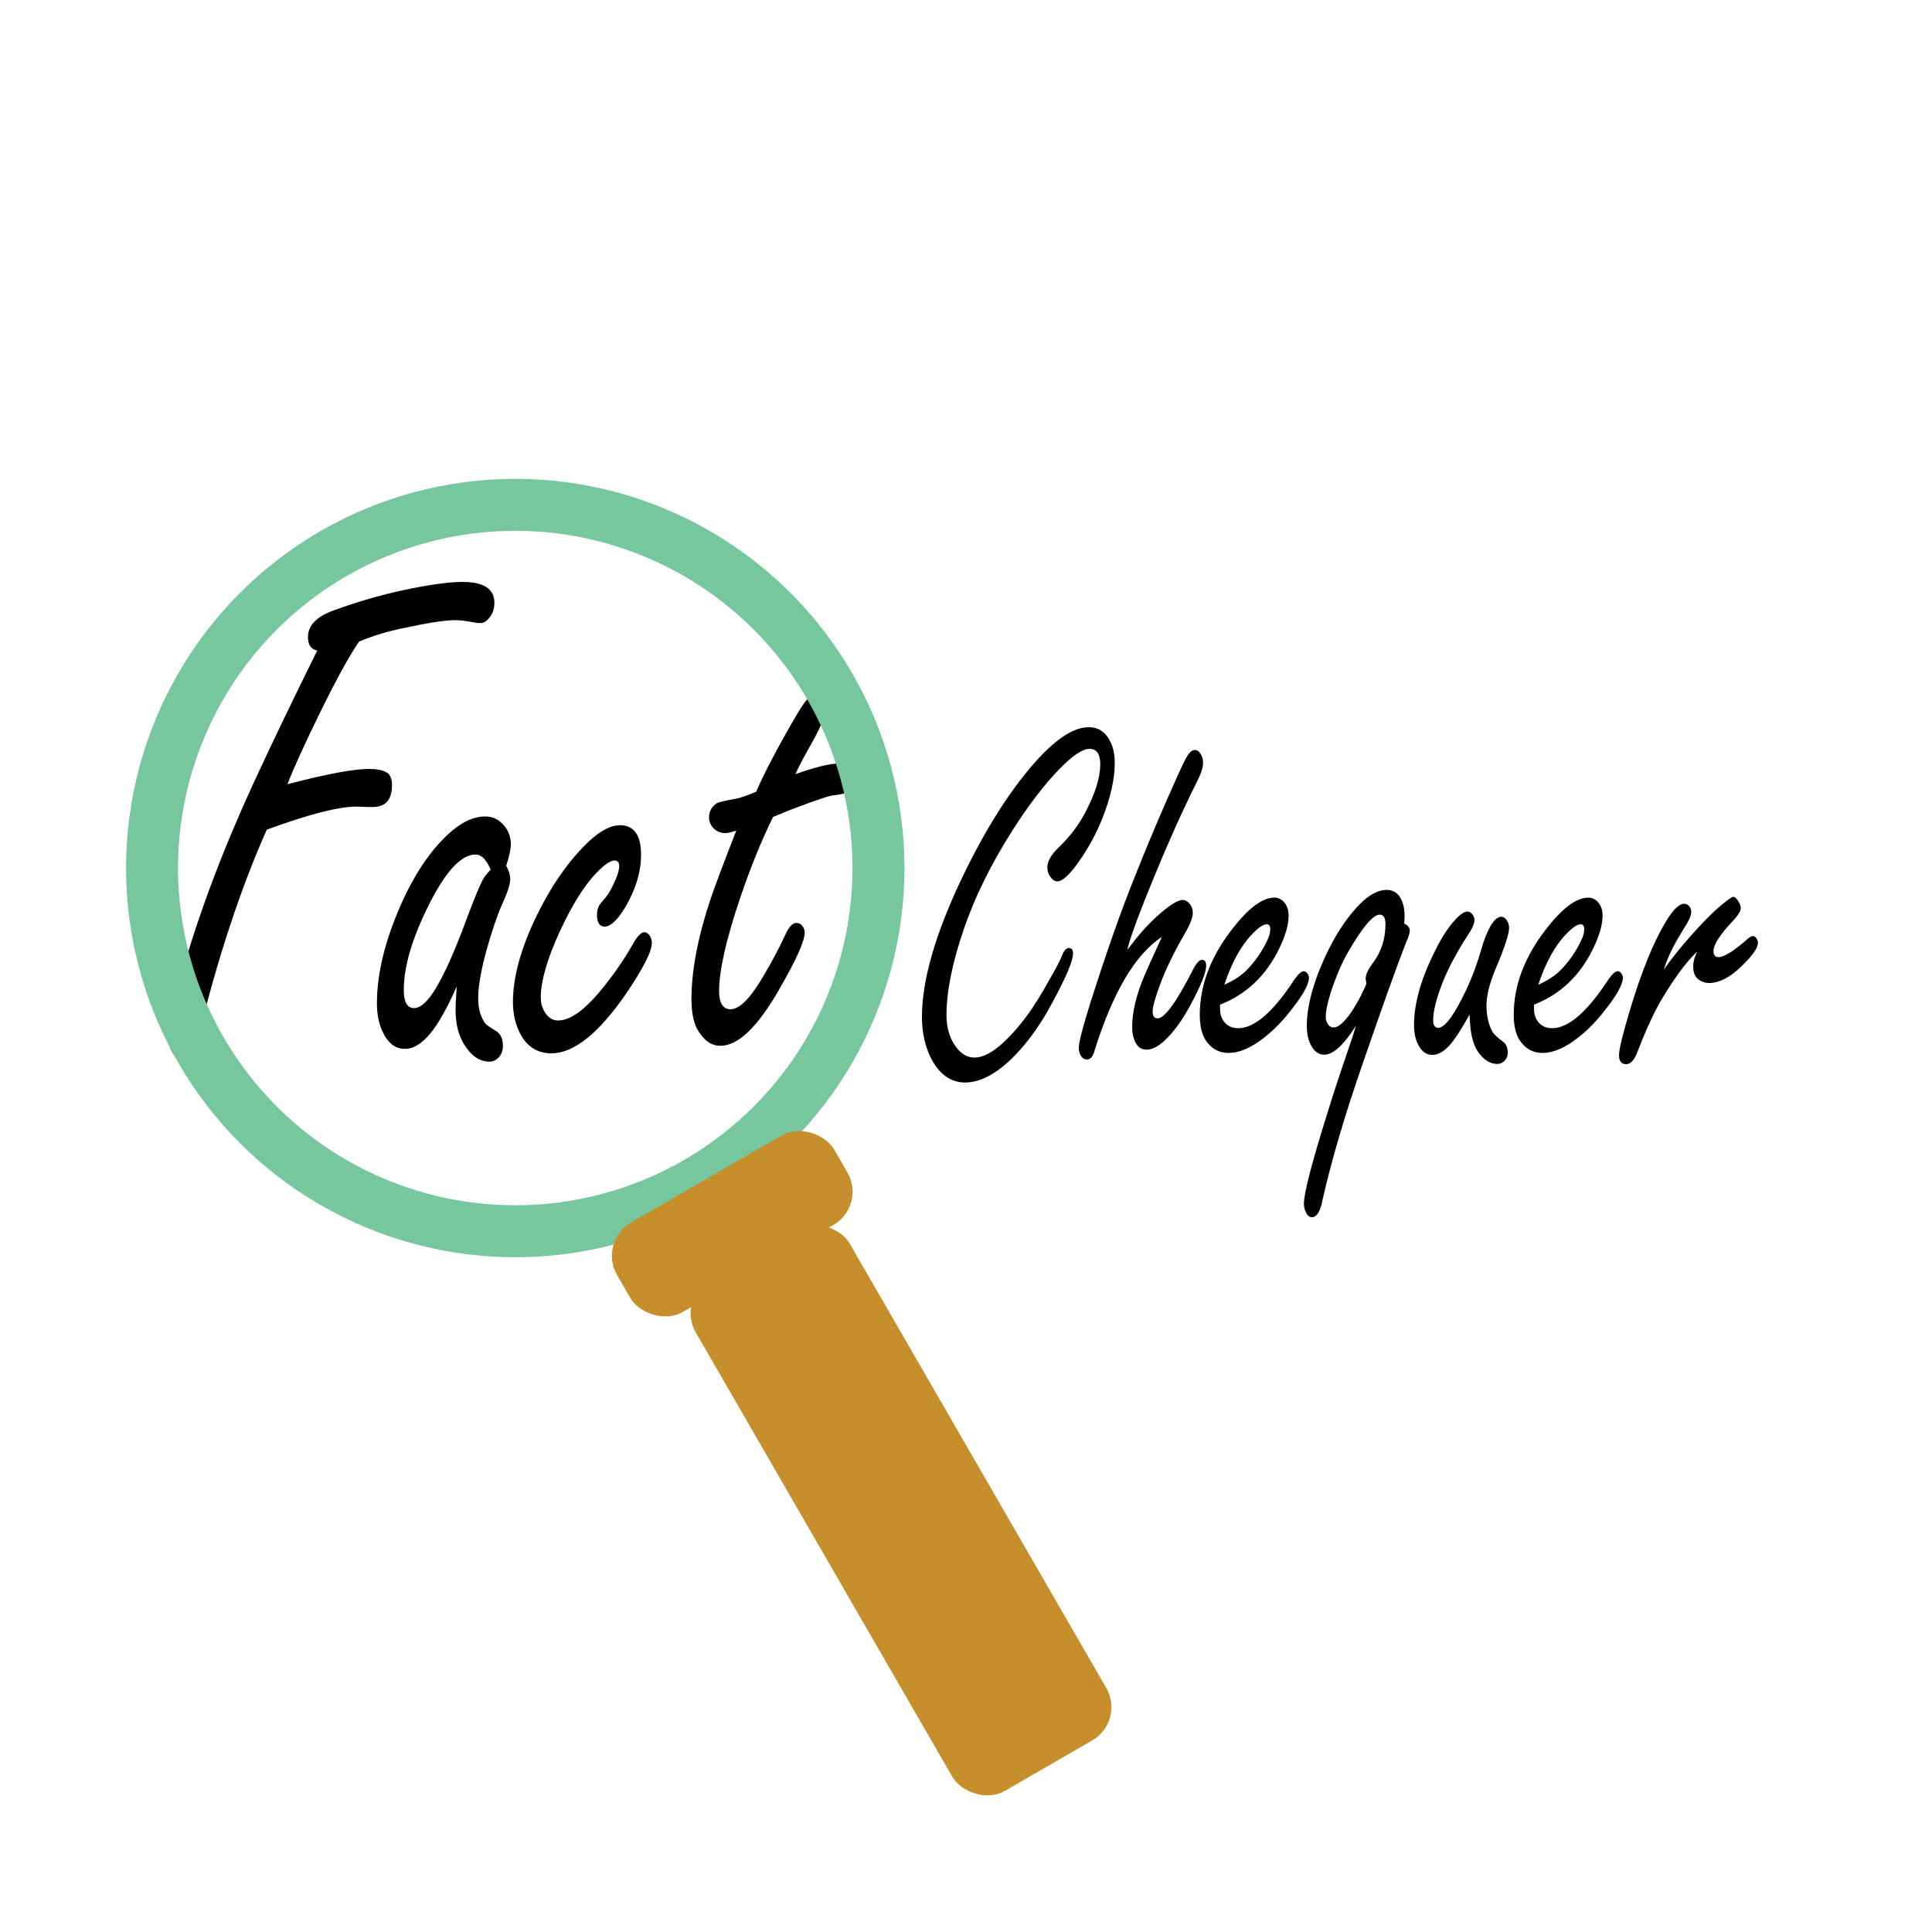
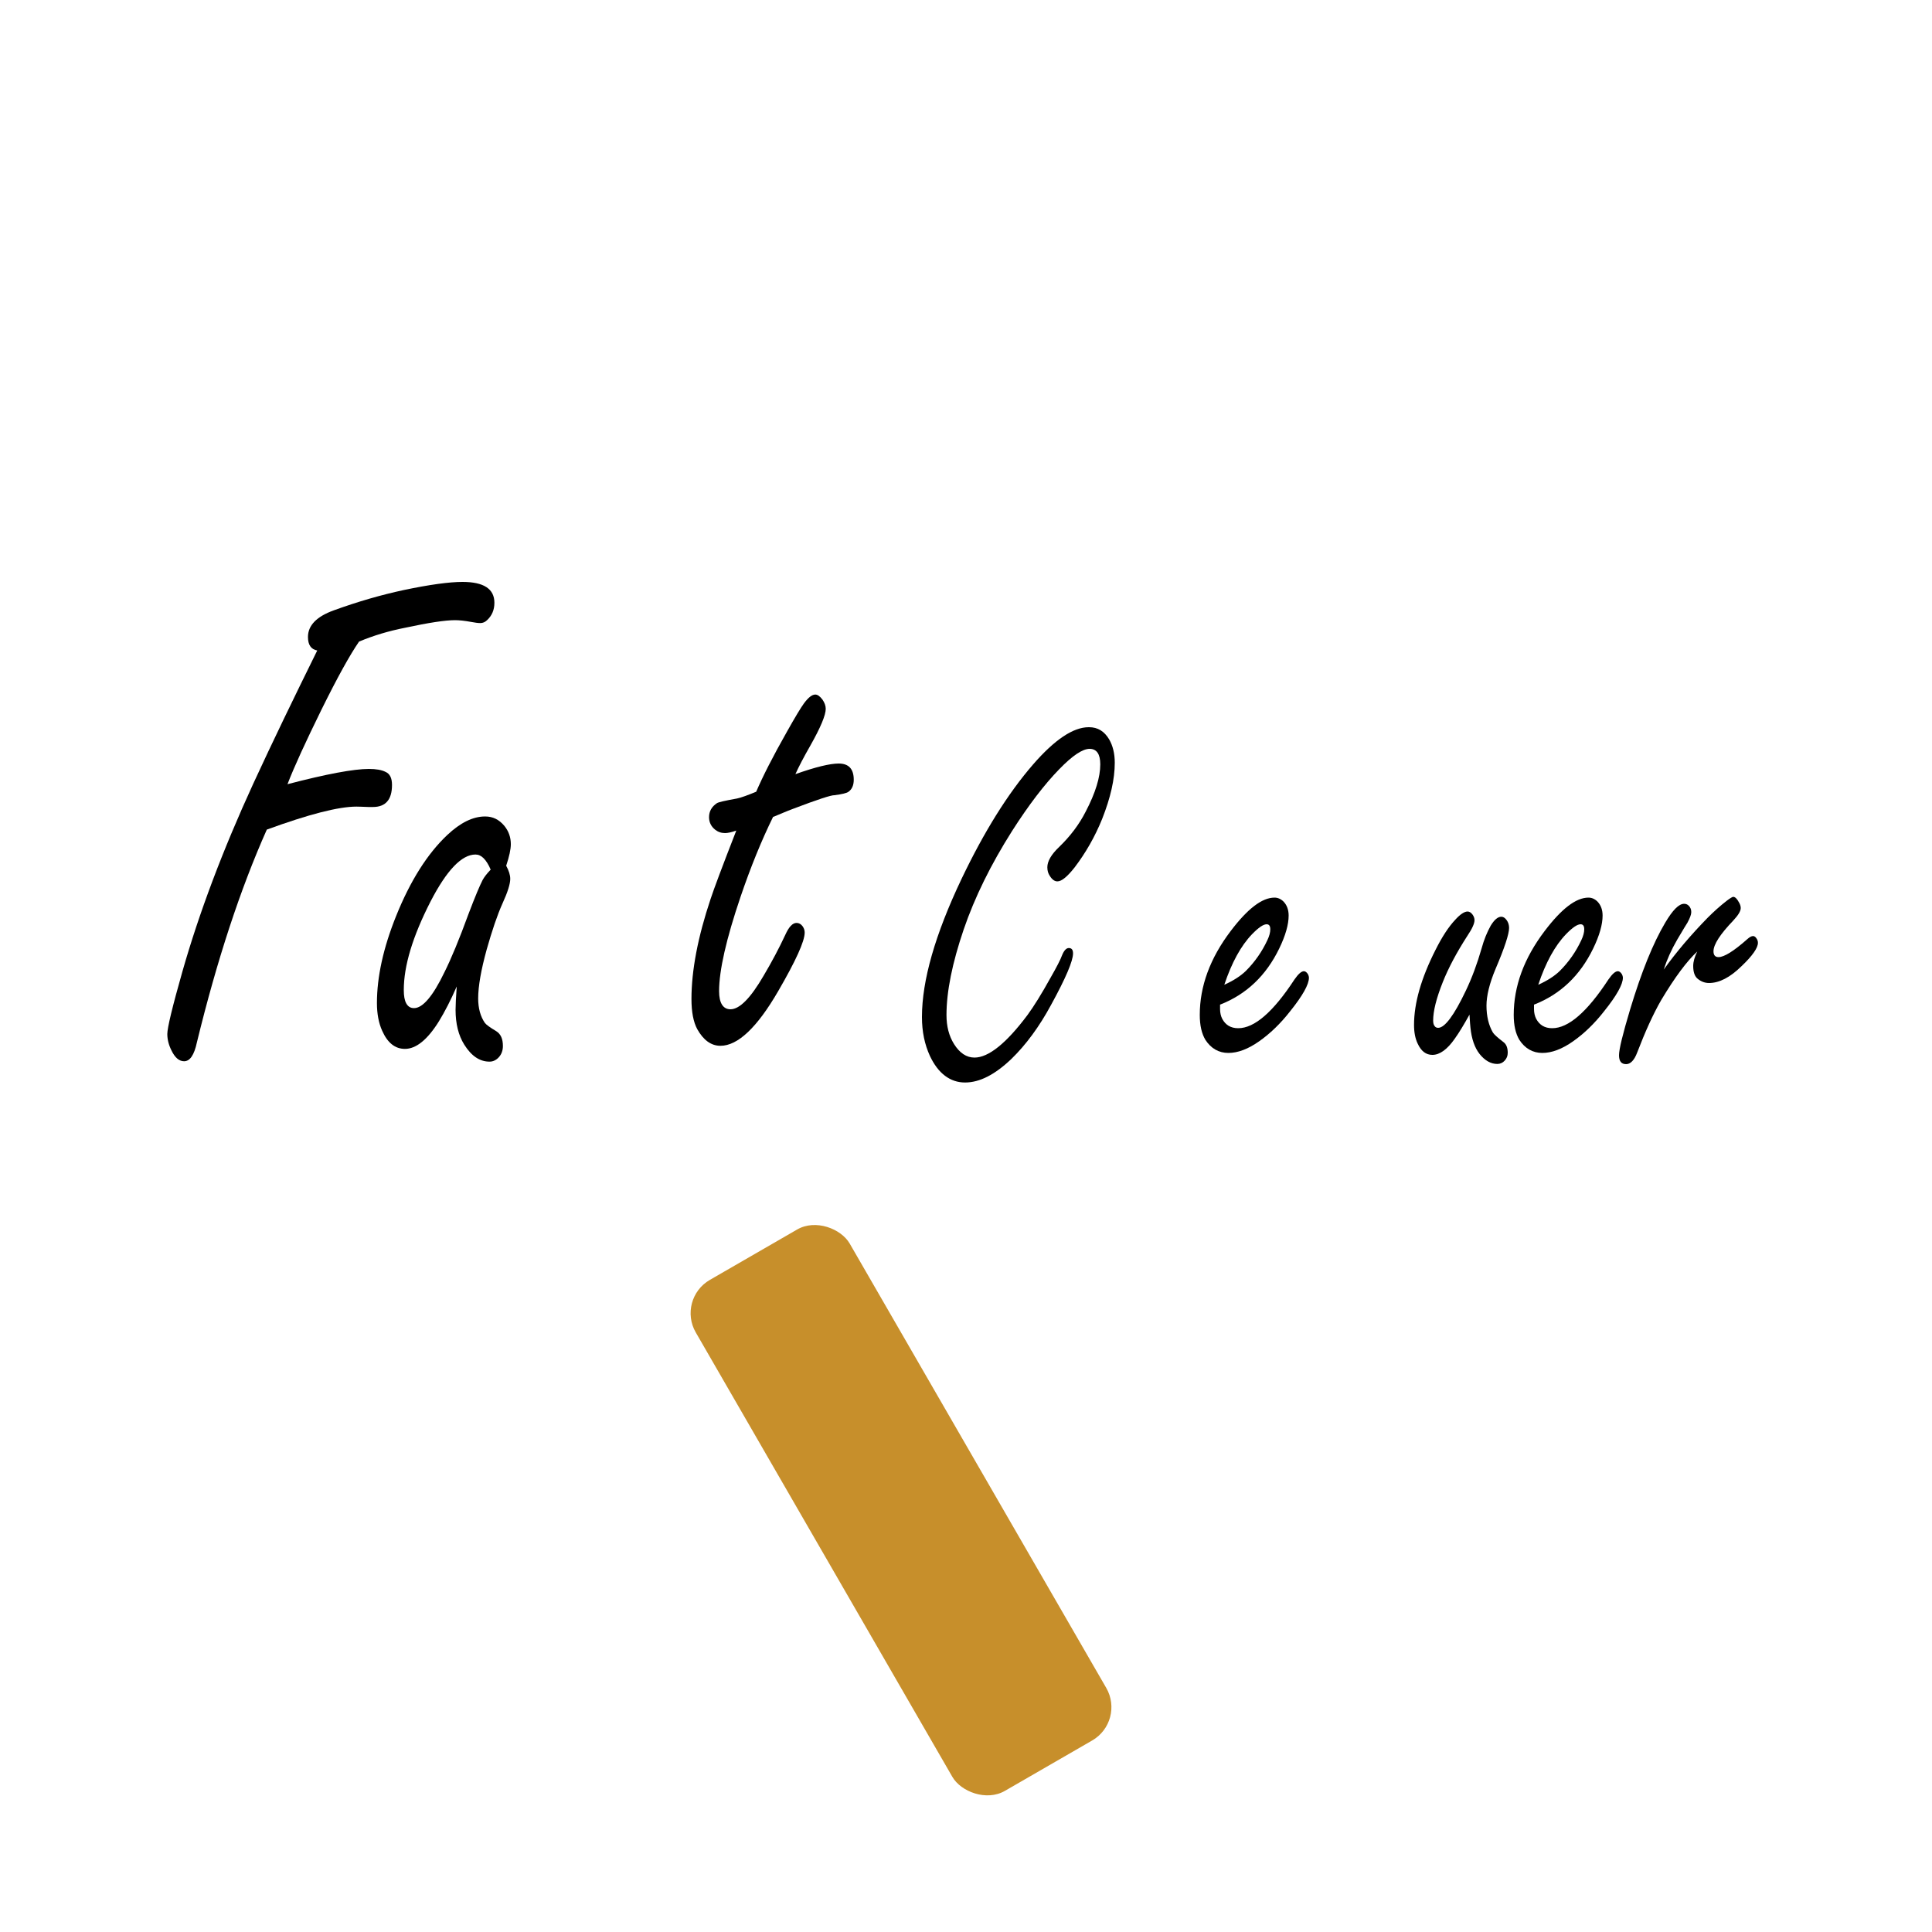
<svg xmlns="http://www.w3.org/2000/svg" id="Layer_2" data-name="Layer 2" viewBox="0 0 100 100">
  <defs>
    <style>
      .cls-1 {
        fill: #c78f2b;
      }

      .cls-2 {
        fill: none;
        stroke: #76c79d;
        stroke-miterlimit: 10;
        stroke-width: 2.69px;
      }
    </style>
  </defs>
  <g>
    <path d="m18.59,33.2c-.49.71-1.14,1.89-1.95,3.53-.82,1.67-1.41,2.95-1.76,3.86,2.03-.53,3.43-.79,4.21-.79.38,0,.66.05.86.15.23.1.34.32.34.68,0,.76-.33,1.14-.99,1.14h-.23c-.28-.01-.49-.02-.62-.02-.93,0-2.48.4-4.64,1.19-1.37,3.07-2.58,6.75-3.62,11.02-.14.65-.36.97-.66.97-.26,0-.48-.19-.66-.57-.14-.28-.21-.56-.21-.84,0-.32.26-1.4.78-3.23.86-3.02,2.08-6.27,3.67-9.73,1-2.17,2.11-4.46,3.31-6.89-.32-.06-.48-.29-.48-.7,0-.6.45-1.06,1.34-1.38,1.24-.45,2.45-.8,3.62-1.05,1.33-.28,2.35-.42,3.04-.42,1.1,0,1.65.36,1.65,1.08,0,.37-.13.67-.38.9-.1.1-.22.15-.35.15-.11,0-.27-.02-.48-.06-.32-.06-.6-.09-.83-.09-.51,0-1.36.13-2.57.39-.87.17-1.66.41-2.4.72Z" />
    <path d="m23.64,51.06c-.31.71-.62,1.31-.92,1.8-.59.95-1.18,1.43-1.76,1.43-.51,0-.9-.31-1.18-.94-.18-.4-.27-.88-.27-1.43,0-1.36.33-2.86.99-4.5.73-1.82,1.62-3.23,2.65-4.2.68-.64,1.33-.96,1.96-.96.4,0,.72.16.99.48.23.28.34.6.34.95,0,.27-.08.64-.24,1.12.14.26.21.48.21.68,0,.26-.13.68-.4,1.27-.27.6-.54,1.4-.82,2.39-.29,1.05-.44,1.9-.44,2.53,0,.51.12.94.35,1.27.07.09.26.23.58.42.24.15.35.4.35.77,0,.23-.07.42-.2.57-.14.16-.31.24-.49.24-.51,0-.94-.29-1.31-.88-.3-.48-.45-1.08-.45-1.8,0-.24.02-.65.06-1.21Zm1.76-6.04c-.11-.27-.24-.47-.37-.6s-.27-.19-.42-.19c-.71,0-1.49.81-2.33,2.44-.92,1.8-1.38,3.32-1.38,4.57,0,.31.04.54.13.7.09.16.22.24.4.24.45,0,.98-.62,1.58-1.87.34-.68.76-1.69,1.25-3.03.33-.87.57-1.44.72-1.73.08-.15.21-.32.41-.53Z" />
-     <path d="m32.07,42.71c.74,0,1.11.51,1.11,1.52,0,.89-.27,1.79-.8,2.7-.41.69-.78,1.03-1.08,1.03-.26,0-.4-.2-.4-.59,0-.21.04-.37.11-.5.03-.05.14-.19.34-.42.17-.21.34-.52.52-.94.12-.28.18-.51.18-.68,0-.2-.08-.29-.25-.29-.2,0-.5.2-.9.61-.64.65-1.28,1.67-1.92,3.05-.66,1.44-.99,2.58-.99,3.42,0,.27.06.51.18.72.18.32.42.48.72.48.59,0,1.29-.48,2.1-1.43.69-.82,1.26-1.64,1.73-2.46.24-.45.46-.68.63-.68.1,0,.2.06.28.18.07.12.11.25.11.37,0,.45-.45,1.33-1.34,2.64-1.42,2.06-2.71,3.08-3.86,3.08-.7,0-1.23-.32-1.59-.97-.26-.48-.4-1.04-.4-1.69,0-1.27.4-2.75,1.21-4.43.78-1.6,1.68-2.89,2.71-3.87.6-.56,1.13-.84,1.58-.84Z" />
    <path d="m40.02,42.27c-.61,1.24-1.17,2.62-1.69,4.15-.74,2.18-1.11,3.81-1.11,4.88,0,.31.05.54.15.7s.25.24.44.24c.47,0,1.04-.58,1.71-1.73.42-.71.8-1.42,1.13-2.13.18-.4.37-.61.58-.61.12,0,.23.06.31.17.08.11.11.22.11.33,0,.45-.46,1.46-1.37,3.03-1.09,1.88-2.09,2.83-2.99,2.83-.48,0-.88-.29-1.2-.86-.2-.37-.3-.89-.3-1.56,0-1.48.33-3.21.99-5.18.16-.49.6-1.67,1.33-3.54-.25.09-.45.13-.58.13-.2,0-.37-.06-.52-.18-.21-.17-.31-.39-.31-.64,0-.31.14-.55.41-.73.08-.05.42-.13,1.04-.24.23-.05.55-.17.99-.35.33-.77.86-1.82,1.61-3.14.41-.73.7-1.21.86-1.43.23-.31.42-.46.59-.46.12,0,.24.09.37.26.11.16.17.32.17.48,0,.32-.26.95-.79,1.89-.35.61-.61,1.11-.78,1.49,1.04-.37,1.79-.55,2.24-.55.52,0,.78.28.78.84,0,.28-.09.49-.27.62-.09.07-.34.13-.73.18-.16-.01-.87.22-2.13.7-.35.13-.69.28-1.03.42Z" />
    <path d="m56.37,37.64c.45,0,.79.21,1.04.63.19.33.29.73.29,1.21,0,.85-.22,1.81-.65,2.9-.38.94-.86,1.77-1.43,2.52-.38.48-.67.72-.89.72-.14,0-.27-.09-.39-.28-.09-.13-.13-.28-.13-.45,0-.31.2-.66.61-1.05.58-.56,1.04-1.17,1.38-1.84.5-.96.75-1.77.75-2.44,0-.27-.05-.47-.14-.6-.09-.13-.23-.2-.41-.2-.37,0-.89.35-1.57,1.05-.77.79-1.59,1.86-2.45,3.21-1.09,1.72-1.93,3.42-2.5,5.09-.59,1.73-.89,3.21-.89,4.43,0,.59.13,1.08.39,1.5.29.46.64.7,1.06.7.72,0,1.64-.73,2.74-2.2.33-.45.73-1.09,1.2-1.94.31-.54.51-.93.59-1.15.1-.25.22-.38.35-.38.15,0,.22.09.22.28,0,.39-.38,1.28-1.13,2.65-.62,1.15-1.31,2.08-2.06,2.81-.85.81-1.64,1.22-2.4,1.22s-1.39-.46-1.82-1.38c-.27-.59-.41-1.25-.41-2.01,0-1.89.68-4.27,2.05-7.15,1.17-2.45,2.4-4.42,3.7-5.92,1.12-1.29,2.08-1.93,2.88-1.93Z" />
-     <path d="m58.37,49.14c.5-.67.99-1.24,1.49-1.69.64-.58,1.09-.87,1.37-.87.11,0,.22.06.33.18.12.14.18.3.18.49,0,.24-.14.6-.43,1.1-.56.96-.98,1.84-1.27,2.62-.25.68-.38,1.15-.38,1.39s.09.35.26.35c.36,0,.97-.84,1.83-2.52.17-.34.33-.51.47-.51s.21.1.21.31c0,.34-.26.99-.77,1.95-.44.84-.91,1.48-1.39,1.93-.34.31-.65.46-.93.46s-.5-.16-.62-.49c-.08-.2-.12-.42-.12-.67,0-.78.21-1.67.63-2.66.1-.24.4-.91.91-2.02-1.37.9-2.53,2.85-3.47,5.84-.09.34-.22.51-.4.51-.13,0-.23-.06-.31-.17-.08-.12-.12-.27-.12-.45,0-.29.22-1.11.64-2.45.8-2.5,1.54-4.62,2.24-6.35.69-1.75,1.46-3.56,2.31-5.44.2-.45.36-.76.47-.92.11-.16.23-.24.36-.24.12,0,.22.08.31.25.07.12.1.26.1.42,0,.24-.11.57-.32.98-.73,1.46-1.45,3.06-2.17,4.81-.77,1.87-1.25,3.15-1.42,3.83Z" />
    <path d="m63.15,51.99v.24c0,.19.04.36.11.5.17.32.44.49.83.49.84,0,1.81-.84,2.91-2.52.2-.29.36-.43.49-.43.07,0,.14.05.2.14.04.07.06.14.06.2,0,.34-.32.92-.97,1.73-.5.64-1.04,1.16-1.61,1.56-.57.4-1.1.6-1.59.6s-.9-.23-1.19-.68c-.19-.32-.29-.74-.29-1.29,0-1.48.53-2.93,1.6-4.34.87-1.15,1.62-1.73,2.27-1.73.17,0,.33.07.47.21.17.18.26.42.26.72,0,.46-.16,1.03-.49,1.71-.68,1.4-1.7,2.37-3.06,2.9Zm.22-1.02c.47-.21.84-.45,1.11-.71.47-.47.84-1,1.12-1.6.1-.21.15-.4.15-.56,0-.17-.06-.26-.19-.26-.17,0-.42.17-.75.51-.58.6-1.06,1.48-1.44,2.62Z" />
-     <path d="m70.2,53.07c-.64,1.01-1.19,1.52-1.66,1.52-.31,0-.55-.19-.73-.58-.11-.25-.17-.55-.17-.91,0-.81.21-1.77.64-2.86.58-1.45,1.28-2.6,2.11-3.45.49-.49.95-.73,1.38-.73.36,0,.62.18.77.52.11.24.16.51.16.79,0,.1,0,.25-.02.43.2.1.29.22.29.38,0,.1-.06.31-.19.6-.45,1.14-1.2,3.23-2.25,6.28-.92,2.65-1.61,4.99-2.07,7.02-.11.61-.3.92-.55.92-.14,0-.25-.09-.33-.28-.06-.13-.09-.27-.09-.42,0-.53.39-2.04,1.16-4.51.36-1.17.7-2.2,1.01-3.1.24-.69.42-1.24.54-1.64Zm.53-2.15c-.03-.12-.04-.21-.04-.28,0-.2.12-.46.35-.77.45-.59.67-1.26.67-2.01,0-.17-.02-.31-.07-.39s-.12-.13-.22-.13c-.34,0-.88.62-1.61,1.88-.35.59-.65,1.3-.92,2.12-.18.57-.27,1-.27,1.29,0,.13.03.25.09.34.07.14.18.21.31.21.28,0,.61-.31,1.02-.94.17-.28.33-.55.45-.81.15-.31.23-.48.23-.5Z" />
    <path d="m76.07,52.5c-.29.52-.54.94-.77,1.26-.39.56-.78.84-1.16.84-.33,0-.58-.19-.76-.58-.13-.27-.19-.59-.19-.97,0-1.13.37-2.42,1.11-3.88.34-.68.68-1.2,1.02-1.56.26-.29.48-.43.64-.43.09,0,.18.05.26.16.07.1.1.19.1.29,0,.17-.12.44-.37.81-.56.87-.98,1.66-1.27,2.39-.34.85-.5,1.51-.5,1.99,0,.12.02.22.07.28.04.07.11.1.19.1.34,0,.82-.64,1.43-1.92.32-.67.59-1.4.82-2.2.12-.44.28-.83.47-1.17.19-.31.37-.46.55-.46.1,0,.19.06.27.17.09.12.13.26.13.41,0,.31-.23,1.02-.7,2.12-.32.76-.47,1.4-.47,1.9,0,.54.11,1.01.33,1.39.06.1.25.27.55.5.15.11.22.3.22.55,0,.16-.05.29-.16.41-.1.11-.23.17-.38.17-.33,0-.64-.17-.92-.52-.25-.32-.41-.77-.47-1.36-.01-.08-.03-.31-.05-.68Z" />
    <path d="m79.4,51.99v.24c0,.19.04.36.11.5.17.32.44.49.83.49.84,0,1.81-.84,2.91-2.52.2-.29.36-.43.49-.43.07,0,.14.05.2.14.04.07.06.14.06.2,0,.34-.32.92-.97,1.73-.5.64-1.04,1.16-1.61,1.56-.57.4-1.1.6-1.59.6s-.9-.23-1.19-.68c-.19-.32-.29-.74-.29-1.29,0-1.48.53-2.93,1.6-4.34.87-1.15,1.62-1.73,2.27-1.73.17,0,.33.07.47.21.17.18.26.42.26.72,0,.46-.16,1.03-.49,1.71-.68,1.4-1.7,2.37-3.06,2.9Zm.22-1.02c.47-.21.84-.45,1.11-.71.47-.47.84-1,1.12-1.6.1-.21.15-.4.15-.56,0-.17-.06-.26-.19-.26-.17,0-.42.17-.75.51-.58.6-1.06,1.48-1.44,2.62Z" />
    <path d="m86.11,50.19c.66-.92,1.42-1.81,2.28-2.69.31-.31.64-.61.99-.88.17-.13.29-.2.33-.2.1,0,.2.1.3.29.06.1.09.2.09.29,0,.16-.13.37-.38.64-.68.71-1.03,1.24-1.03,1.6,0,.2.09.3.26.3.29,0,.79-.31,1.49-.93.12-.11.22-.16.3-.16.05,0,.11.03.16.1.06.08.09.16.09.25,0,.26-.28.67-.85,1.21-.59.58-1.15.87-1.68.87-.21,0-.41-.07-.59-.22-.15-.12-.23-.34-.23-.66,0-.22.07-.47.21-.75-.53.49-1.16,1.33-1.87,2.52-.42.73-.83,1.64-1.24,2.71-.15.4-.35.6-.57.6-.25,0-.37-.15-.37-.46s.19-1.09.58-2.39c.58-1.92,1.18-3.41,1.81-4.47.39-.66.71-.98.98-.98.09,0,.17.03.24.1.09.09.13.2.13.33s-.07.31-.2.55c-.03.04-.21.34-.53.88-.3.52-.53,1.03-.69,1.53Z" />
  </g>
  <g>
-     <circle class="cls-2" cx="26.67" cy="44.93" r="18.8" />
-     <rect class="cls-1" x="31.41" y="60.66" width="12.98" height="5.35" rx="1.99" ry="1.99" transform="translate(-26.59 27.44) rotate(-30)" />
    <rect class="cls-1" x="42.04" y="62.9" width="9.2" height="30.54" rx="1.99" ry="1.99" transform="translate(-32.84 33.79) rotate(-30)" />
  </g>
</svg>